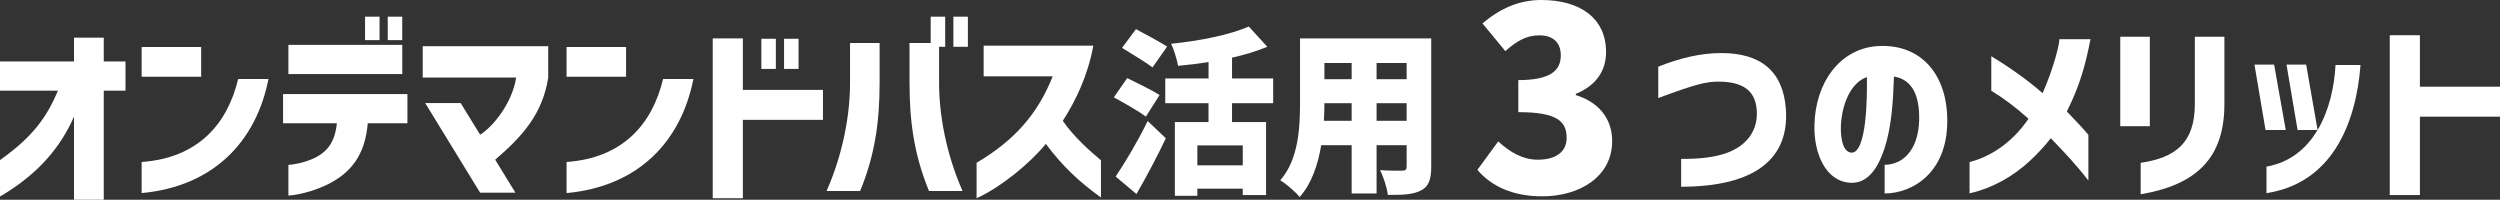
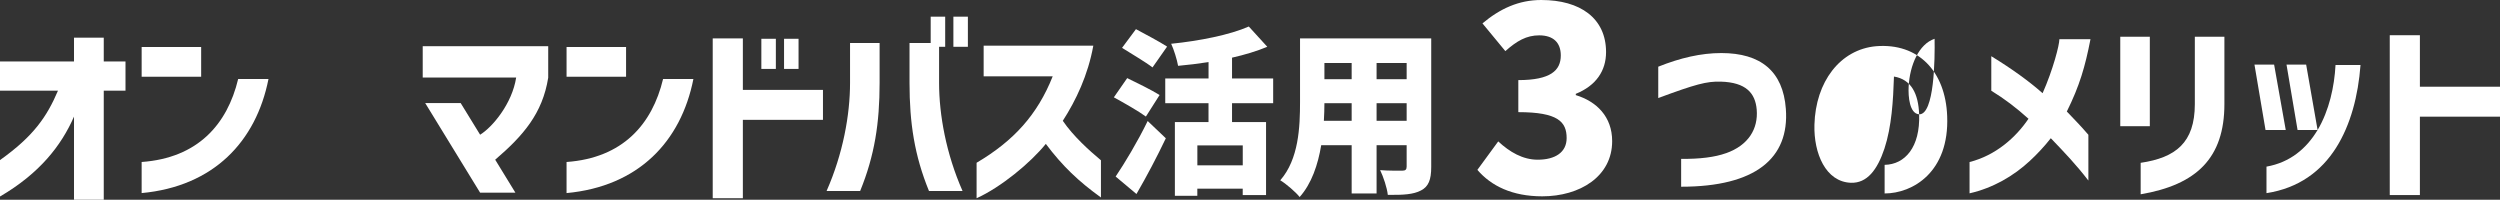
<svg xmlns="http://www.w3.org/2000/svg" id="_レイヤー_2" data-name="レイヤー_2" viewBox="0 0 786.46 62.84">
  <rect x="0" y="0" width="786.46" height="62.84" fill="#333333" stroke="none" />
  <defs>
    <style>
      .cls-1 {
        fill: #fff;
      }
    </style>
  </defs>
  <g id="_レイヤー_1-2" data-name="レイヤー_1">
    <g>
      <path class="cls-1" d="M0,61.82v-11.46c10.62-7.56,14.76-13.68,18.24-21.84H0v-9.18h23.28v-7.5h9.36v7.5h6.84v9.18h-6.84v34.32h-9.36v-26.16c-4.02,9.18-10.86,17.88-23.28,25.14Z" />
      <path class="cls-1" d="M44.56,14.78h18.72v9.36h-18.72v-9.36ZM44.56,50.96c17.64-1.26,26.94-11.82,30.36-26.1h9.54c-3.9,19.68-17.28,33.78-39.9,35.88v-9.78Z" />
-       <path class="cls-1" d="M89.05,29.6h39.12v9.18h-12.48c-.72,8.7-4.2,13.86-9.36,17.34-5.16,3.54-12.24,5.22-15.6,5.4v-9.66c1.5-.06,4.62-.6,7.56-1.86,4.68-2.04,7.08-5.28,7.68-11.22h-16.92v-9.18ZM90.73,14.12h35.82v9.18h-35.82v-9.18ZM114.84,5.24h4.56v7.38h-4.56v-7.38ZM121.98,5.24h4.56v7.38h-4.56v-7.38Z" />
      <path class="cls-1" d="M133.76,32.42h11.16l6.12,9.96c3.9-2.4,10.08-9.78,11.34-18h-29.4v-9.84h39.48v9.9c-1.8,11.28-7.86,18.24-16.68,25.8l6.36,10.38h-11.1l-17.28-28.2Z" />
      <path class="cls-1" d="M178.23,14.78h18.72v9.36h-18.72v-9.36ZM178.23,50.96c17.64-1.26,26.94-11.82,30.36-26.1h9.54c-3.9,19.68-17.28,33.78-39.9,35.88v-9.78Z" />
      <path class="cls-1" d="M224.21,12.08h9.48v16.2h25.2v9.42h-25.2v24.66h-9.48V12.08ZM239.51,12.2h4.56v9.48h-4.56v-9.48ZM246.65,12.2h4.56v9.48h-4.56v-9.48Z" />
      <path class="cls-1" d="M267.41,26.06v-12.54h9.3v12.54c0,12.66-1.56,22.86-6.12,34.02h-10.56c5.16-11.7,7.38-23.94,7.38-34.02ZM286.12,13.52h6.66V5.24h4.56v9.48h-1.92v11.34c0,10.08,2.22,22.32,7.38,34.02h-10.56c-4.56-11.16-6.12-21.36-6.12-34.02v-12.54ZM299.92,5.24h4.56v9.48h-4.56V5.24Z" />
      <path class="cls-1" d="M331.16,24.02h-21.72v-9.66h34.5c-1.68,9.3-5.46,17.22-9.6,23.64,3.3,4.86,8.4,9.42,12,12.42v11.7c-7.08-5.1-12.12-9.9-17.34-16.86-4.86,6-14.1,13.62-21.78,17.1v-11.16c11.7-6.9,19.14-15.12,23.94-27.18Z" />
      <path class="cls-1" d="M354.6,24.57c2.91,1.4,7.78,3.81,10.19,5.32l-4.31,6.78c-2.18-1.62-6.89-4.31-10.08-6.05l4.2-6.05ZM361.04,38.07l5.71,5.43c-2.8,5.88-5.99,11.93-9.24,17.53l-6.55-5.49c2.8-4.14,6.89-10.92,10.08-17.47ZM352.98,15.05l4.37-5.88c2.8,1.51,7.5,3.98,9.8,5.49l-4.59,6.55c-2.07-1.62-6.66-4.31-9.58-6.16ZM366.58,24.68h13.61v-5.15c-3.19.5-6.44.9-9.58,1.18-.34-1.96-1.34-5.15-2.18-6.94,8.9-.9,18.48-2.8,24.42-5.43l5.82,6.38c-3.36,1.4-7.11,2.52-11.09,3.42v6.55h12.94v7.78h-12.94v5.94h10.7v22.96h-7.34v-2.02h-14.28v2.24h-7.06v-23.18h10.58v-5.94h-13.61v-7.78ZM390.95,52.01v-6.27h-14.28v6.27h14.28Z" />
      <path class="cls-1" d="M408.97,32.07V12.08h41.27v40.43c0,4.03-.84,6.16-3.19,7.39-2.41,1.29-5.71,1.46-10.47,1.4-.22-2.18-1.4-5.71-2.41-7.78,2.58.22,6.05.17,7,.17s1.34-.34,1.34-1.29v-6.72h-9.46v15.18h-7.84v-15.18h-9.58c-1.01,6.1-3.02,12.1-6.78,16.3-1.18-1.51-4.37-4.26-6.1-5.26,5.82-6.66,6.22-16.74,6.22-24.64ZM425.21,38.01v-5.54h-8.57c0,1.74-.06,3.58-.17,5.54h8.74ZM425.21,24.91v-5.1h-8.57v5.1h8.57ZM442.51,24.91v-5.1h-9.46v5.1h9.46ZM442.51,32.47h-9.46v5.54h9.46v-5.54Z" />
      <path class="cls-1" d="M464.76,53.44l6.56-8.96c3.6,3.36,7.76,5.76,12.4,5.76,5.52,0,9.12-2.32,9.12-6.8,0-5.12-2.72-8.16-15.2-8.16v-10.08c10.16,0,13.36-3.04,13.36-7.76,0-4.08-2.4-6.32-6.8-6.32-4,0-7.04,1.76-10.64,4.96l-7.2-8.72c5.52-4.64,11.44-7.36,18.48-7.36,12.32,0,20.4,5.76,20.4,16.4,0,5.92-3.2,10.56-9.52,13.12v.4c6.56,2,11.44,6.8,11.44,14.48,0,11.12-10.16,17.36-22,17.36-9.44,0-16.08-3.28-20.4-8.32Z" />
      <path class="cls-1" d="M543,48.19c7.02-2.49,10.15-7.66,9.63-13.75-.46-5.16-3.36-8.53-11.31-8.76-4.47-.12-7.89.81-19.66,5.16v-9.86c6.96-2.78,13.46-4.29,19.84-4.29,12.35,0,19.43,5.68,20.3,17.57,1.16,15.54-9.57,24.48-32.94,24.48v-8.76c5.86.06,10.56-.52,14.15-1.8Z" />
-       <path class="cls-1" d="M603.73,35.96c-.24-6.48-2.46-10.98-7.92-11.88-.24,7.5-.72,15.78-3,22.68-2.22,6.66-5.46,10.92-10.56,10.74-7.92-.3-11.7-9.24-11.46-18.24.36-13.56,8.1-23.7,19.38-24.72,13.32-1.08,21.84,7.92,22.38,21.96.72,17.7-10.92,24.36-19.68,24.36v-9c6.42-.12,11.22-5.58,10.86-15.9ZM582.43,48.02c4.8.18,4.98-17.52,4.86-23.76-4.98,1.68-7.8,8.34-8.16,15-.18,3.24.3,8.58,3.3,8.76Z" />
+       <path class="cls-1" d="M603.73,35.96c-.24-6.48-2.46-10.98-7.92-11.88-.24,7.5-.72,15.78-3,22.68-2.22,6.66-5.46,10.92-10.56,10.74-7.92-.3-11.7-9.24-11.46-18.24.36-13.56,8.1-23.7,19.38-24.72,13.32-1.08,21.84,7.92,22.38,21.96.72,17.7-10.92,24.36-19.68,24.36v-9c6.42-.12,11.22-5.58,10.86-15.9Zc4.8.18,4.98-17.52,4.86-23.76-4.98,1.68-7.8,8.34-8.16,15-.18,3.24.3,8.58,3.3,8.76Z" />
      <path class="cls-1" d="M638.13,37.36c-3.78-3.42-7.68-6.36-11.7-8.82v-10.86c6.66,4.08,12,7.98,16.14,11.64,3.3-7.44,5.28-15.18,5.28-16.98h9.78c-1.68,8.64-3.42,14.64-7.44,22.74,2.4,2.58,3.9,3.96,6.78,7.32v14.4c-3.84-4.98-7.32-8.64-11.82-13.32-1.86,2.4-4.32,5.04-6.6,7.14-5.1,4.74-11.58,8.52-18.96,10.2v-9.84c8.22-2.1,14.52-7.68,18.54-13.62Z" />
      <path class="cls-1" d="M667,11.56h9.3v28.14h-9.3V11.56ZM690.46,32.74V11.56h9.3v21.18c0,16.98-8.76,25.38-26.34,28.38v-9.9c10.98-1.62,17.04-6.3,17.04-18.48Z" />
      <path class="cls-1" d="M709.22,20.32h6.18l3.66,20.58h-6.36l-3.48-20.58ZM713,52.42c7.44-1.32,12.54-5.7,15.96-11.34l.12-.18h-6.3l-3.48-20.58h6.18l3.6,20.58c3.66-6.18,5.28-13.68,5.64-20.46h7.86c-.72,9.66-3.12,18.84-7.68,26.04-4.68,7.38-11.76,12.72-21.9,14.28v-8.34Z" />
      <path class="cls-1" d="M751.78,11.08h9.48v16.2h25.2v9.42h-25.2v24.66h-9.48V11.08Z" />
    </g>
  </g>
</svg>